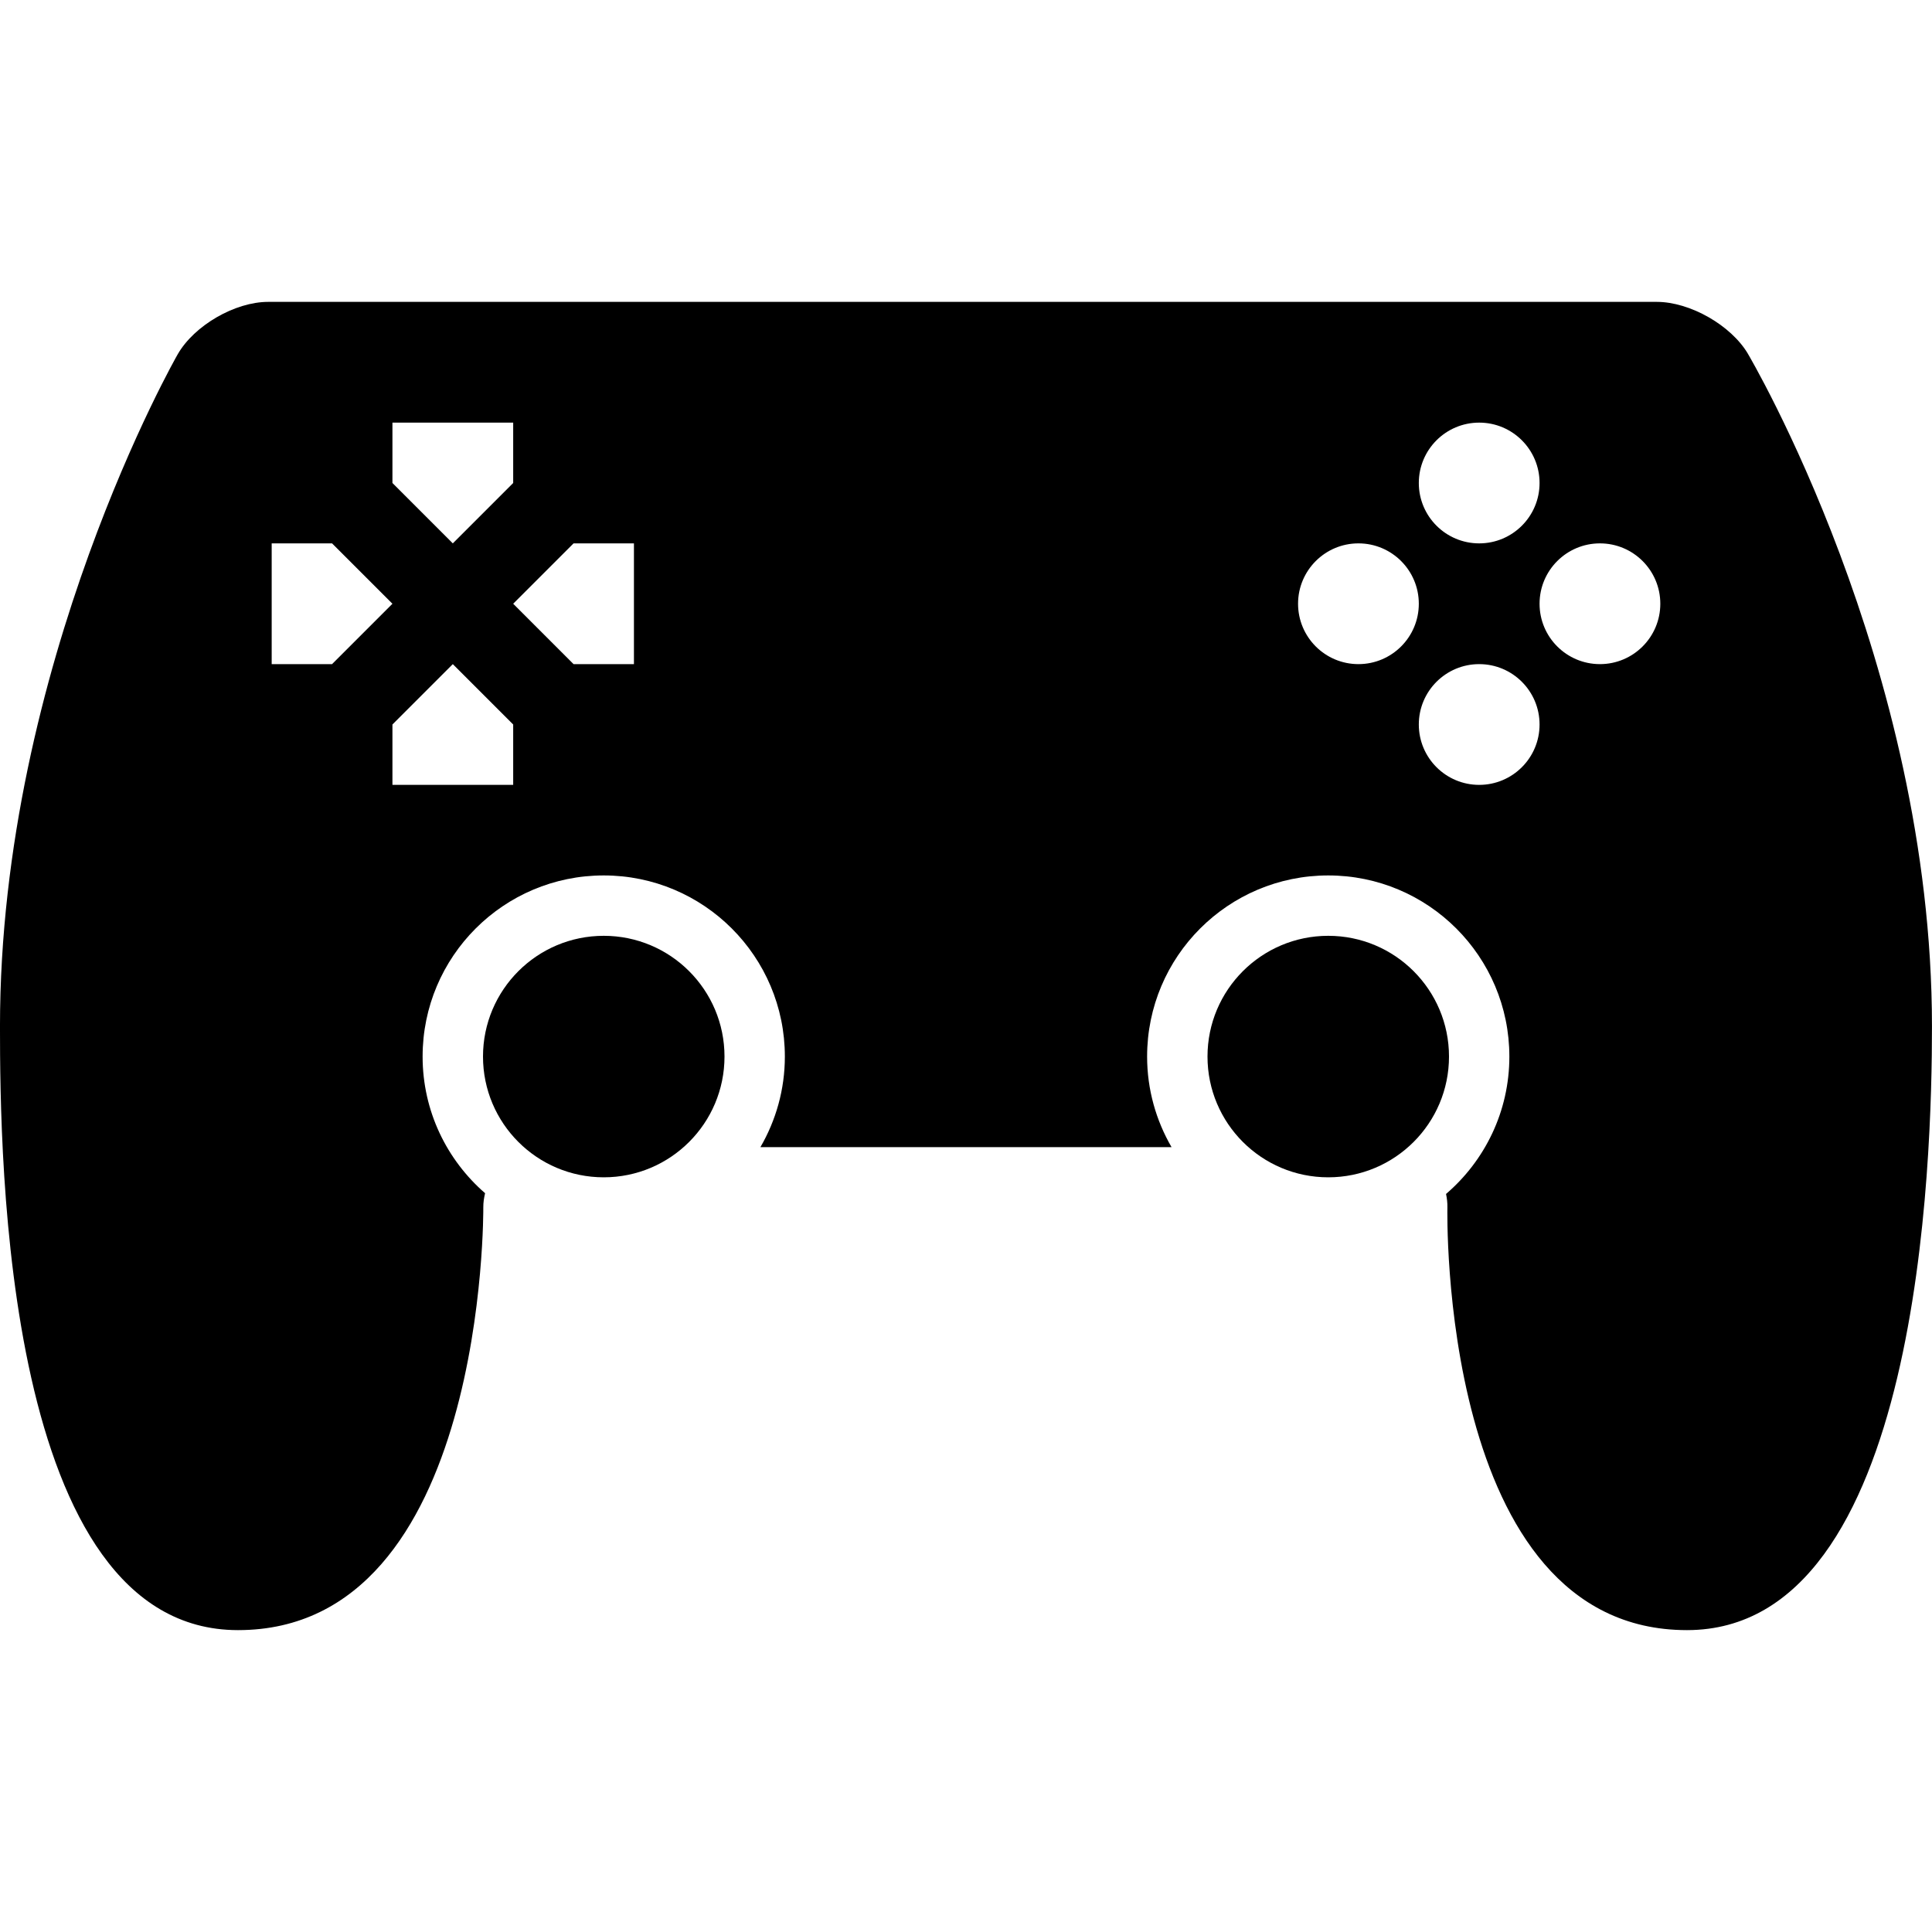
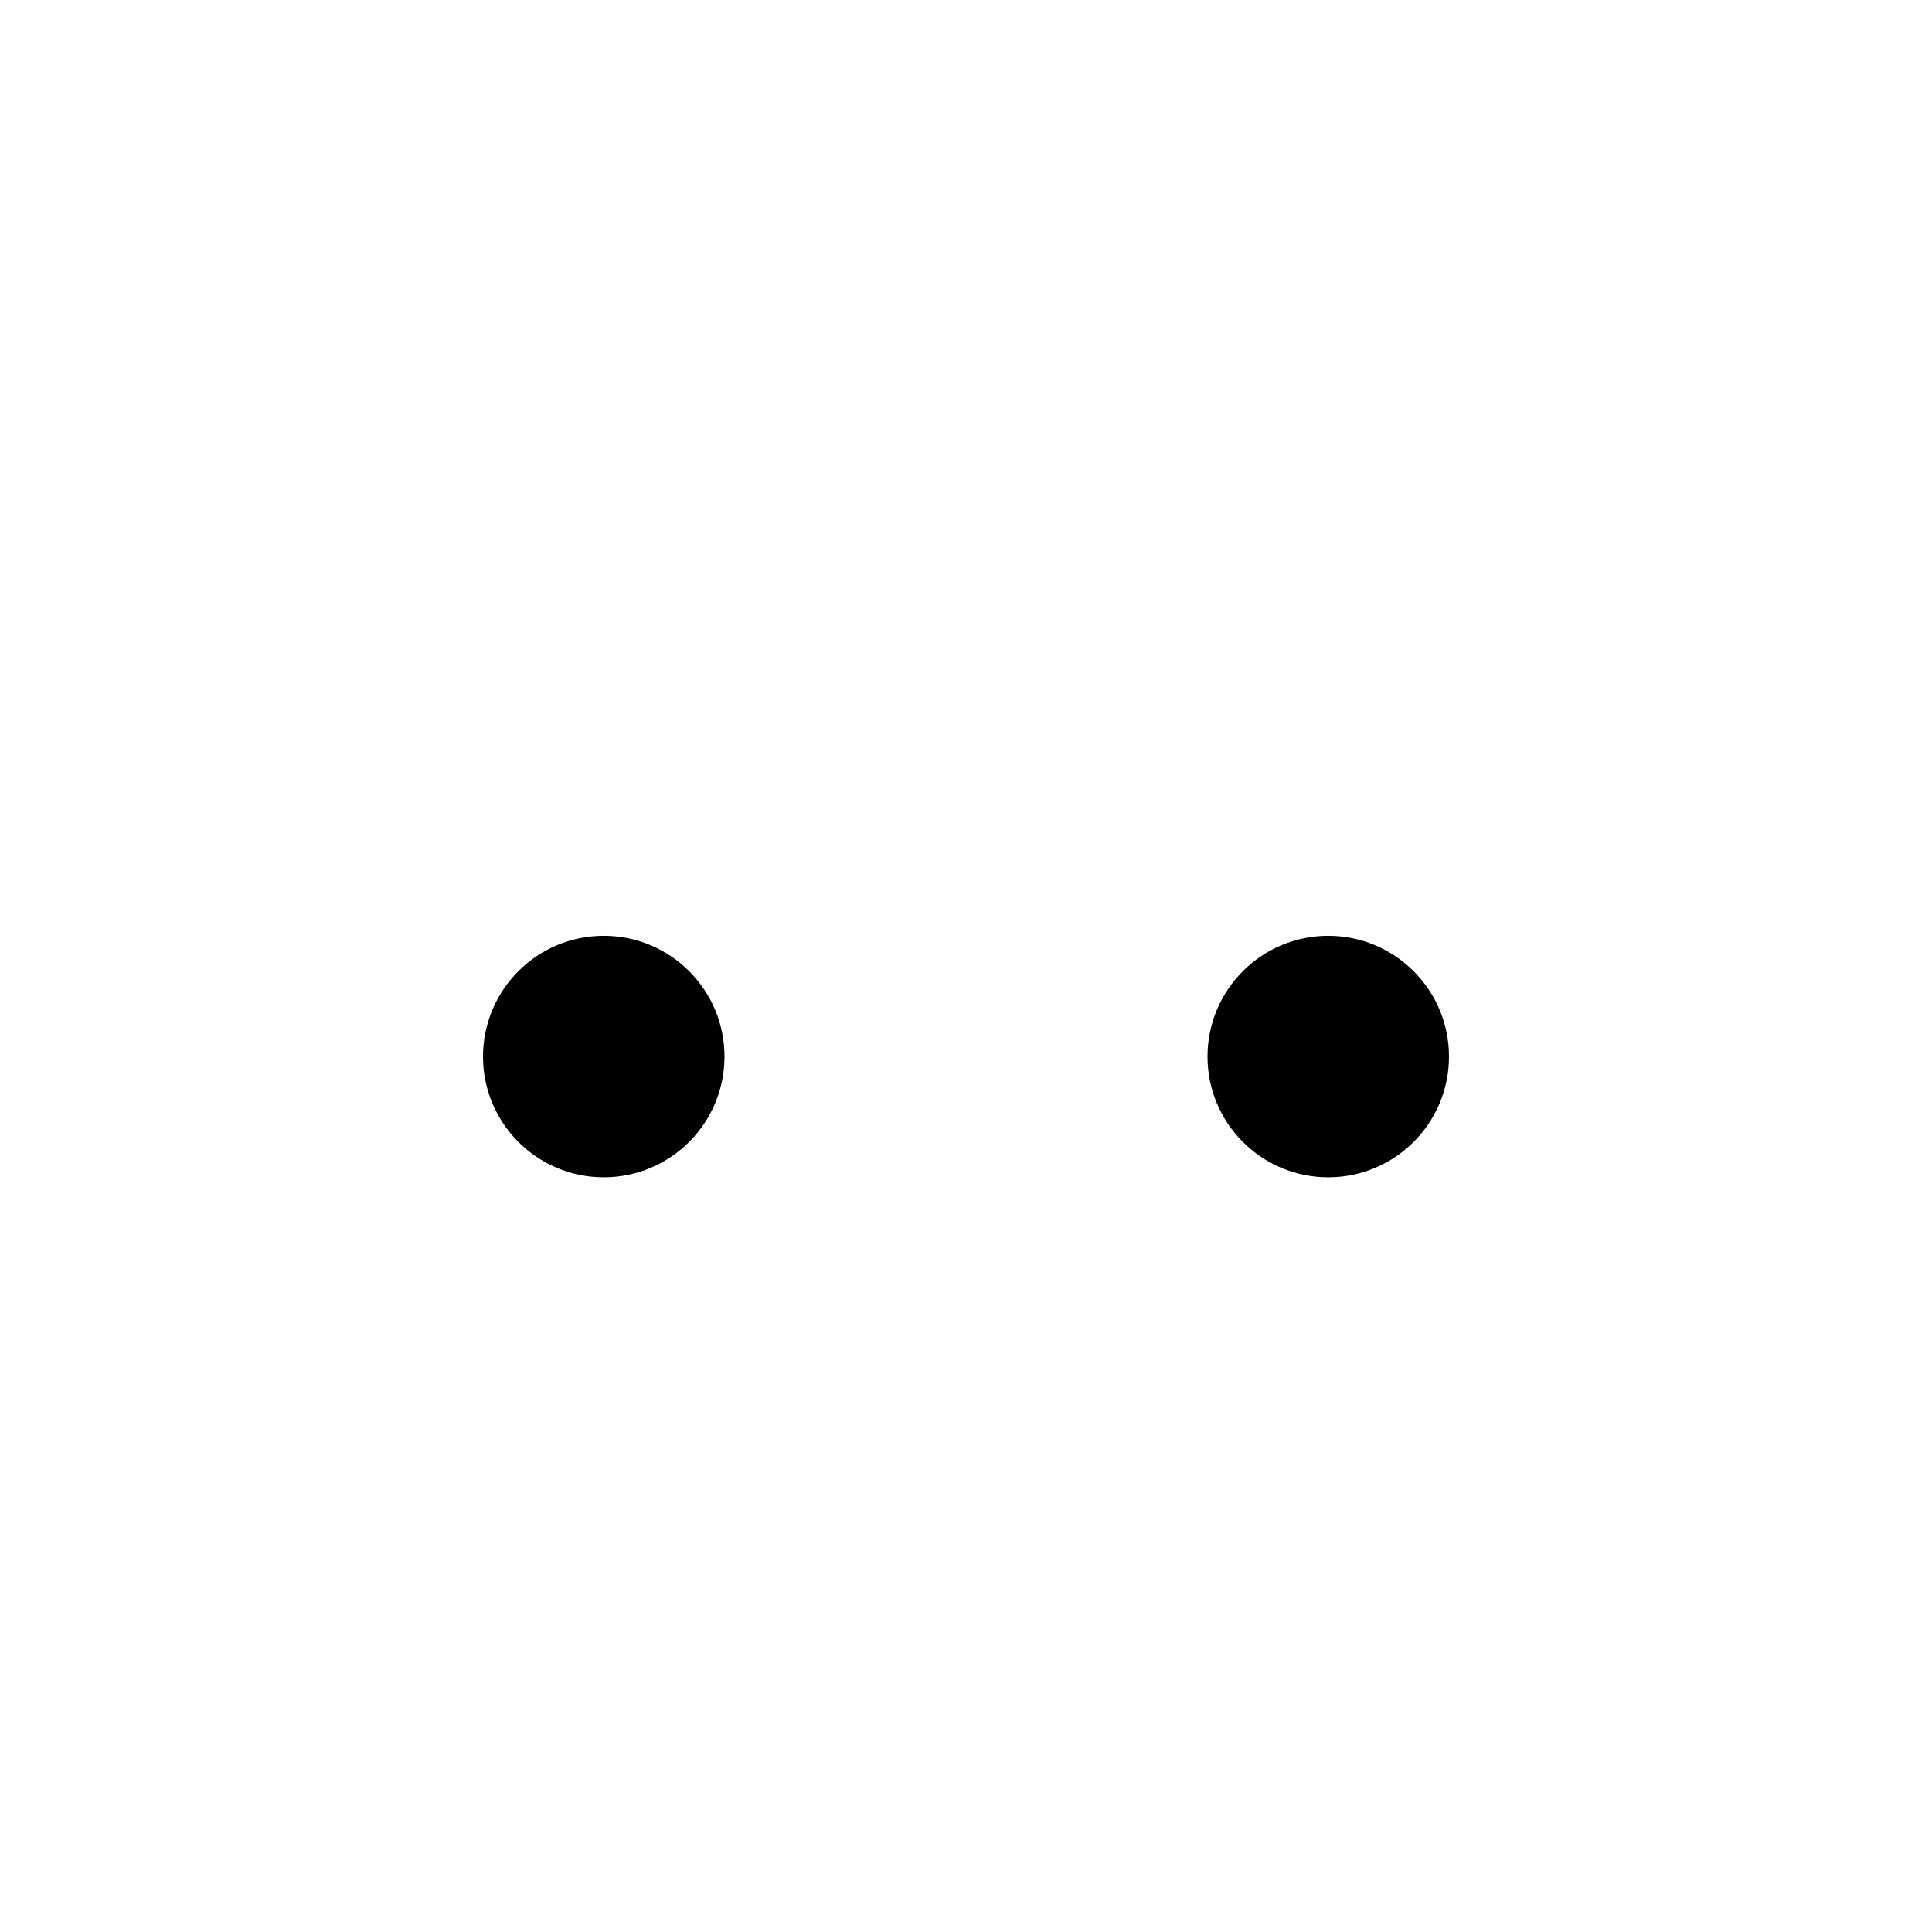
<svg xmlns="http://www.w3.org/2000/svg" class="iconic iconic-game-controller" width="128" height="128" viewBox="0 0 128 128">
  <g class="iconic-metadata">
    <title>Game Controller</title>
  </g>
  <g class="iconic-game-controller-lg iconic-container iconic-lg" data-width="128" data-height="88" display="inline" transform="translate(0 20)">
    <circle cx="40" cy="50" r="8" class="iconic-game-controller-analog-stick iconic-game-controller-analog-stick-left iconic-property-accent iconic-property-fill" />
    <circle cx="88" cy="50" r="8" class="iconic-game-controller-analog-stick iconic-game-controller-analog-stick-right iconic-property-accent iconic-property-fill" />
-     <path d="M115.806 3.441c-1.121-1.893-3.839-3.441-6.039-3.441h-92c-2.2 0-4.896 1.561-5.992 3.469 0 0-11.776 20.531-11.776 44.531 0 8.75.268 40 15.768 40 16.5 0 16.253-28 16.253-28-.003-.328.046-.642.118-.947-2.531-2.2-4.139-5.435-4.139-9.053 0-6.627 5.373-12 12-12s12 5.373 12 12c0 2.188-.595 4.234-1.619 6h27.237c-1.023-1.767-1.618-3.812-1.618-6 0-6.627 5.373-12 12-12s12 5.373 12 12c0 3.644-1.63 6.902-4.195 9.103.061.289.097.587.09.896 0 0-.628 28.001 15.872 28.001 15.5 0 16.232-31.25 16.232-40 0-24-12.194-44.559-12.194-44.559zm-89.806 4.559h8v4l-4 4-4-4v-4zm-4 16h-4v-8h4l4 4-4 4zm12 8h-8v-4l4-4 4 4v4zm8-8h-4l-4-4 4-4h4v8zm56-16c2.209 0 4 1.791 4 4s-1.791 4-4 4-4-1.791-4-4 1.791-4 4-4zm-8 16c-2.209 0-4-1.791-4-4s1.791-4 4-4 4 1.791 4 4-1.791 4-4 4zm8 8c-2.209 0-4-1.791-4-4s1.791-4 4-4 4 1.791 4 4-1.791 4-4 4zm8-8c-2.209 0-4-1.791-4-4s1.791-4 4-4 4 1.791 4 4-1.791 4-4 4z" class="iconic-game-controller-body iconic-property-fill" />
  </g>
  <g class="iconic-game-controller-md iconic-container iconic-md" data-width="32" data-height="22" display="none" transform="scale(4) translate(0 5)">
    <circle cx="10" cy="13" r="2" class="iconic-game-controller-analog-stick iconic-game-controller-analog-stick-left iconic-property-accent iconic-property-fill" />
-     <circle cx="22" cy="13" r="2" class="iconic-game-controller-analog-stick iconic-game-controller-analog-stick-right iconic-property-accent iconic-property-fill" />
-     <path d="M29.447.894c-.246-.492-.897-.894-1.447-.894h-24c-.55 0-1.201.403-1.447.894 0 0-2.553 5.106-2.553 11.106 0 2.188 0 10 3.875 10 3.245 0 3.935-4.32 4.082-6.168-.879-.636-1.457-1.663-1.457-2.832 0-1.933 1.567-3.5 3.5-3.5s3.5 1.567 3.5 3.5c0 .35-.067.681-.163 1h5.325c-.096-.319-.163-.65-.163-1 0-1.933 1.567-3.5 3.5-3.5s3.5 1.567 3.5 3.5c0 1.168-.578 2.196-1.457 2.831.148 1.848.837 6.169 4.082 6.169 3.875 0 3.875-7.813 3.875-10 0-6-2.553-11.106-2.553-11.106zm-23.447 1.106h2v1l-1 1-1-1v-1zm-2 4v-2h1l1 1-1 1h-1zm4 2h-2v-1l1-1 1 1v1zm2-2h-1l-1-.97 1-1.03h1v2zm15-4c.552 0 1 .448 1 1s-.448 1-1 1-1-.448-1-1 .448-1 1-1zm-2 4c-.552 0-1-.448-1-1s.448-1 1-1 1 .448 1 1-.448 1-1 1zm2 2c-.552 0-1-.448-1-1s.448-1 1-1 1 .448 1 1-.448 1-1 1zm2-2c-.552 0-1-.448-1-1s.448-1 1-1 1 .448 1 1-.448 1-1 1z" class="iconic-game-controller-body iconic-property-fill" />
  </g>
  <g class="iconic-game-controller-sm iconic-container iconic-sm" data-width="16" data-height="11" display="none" transform="scale(8) translate(0 2)">
    <circle cx="5" cy="7" r="1" class="iconic-game-controller-analog-stick iconic-game-controller-analog-stick-left iconic-property-accent iconic-property-fill" />
    <circle cx="11" cy="7" r="1" class="iconic-game-controller-analog-stick iconic-game-controller-analog-stick-right iconic-property-accent iconic-property-fill" />
    <path d="M14.277.416c-.152-.229-.502-.416-.777-.416h-11c-.275 0-.625.187-.777.416 0 0-1.723 2.584-1.723 5.584 0 1.094 0 5 1.938 5 1.268 0 1.756-1.323 1.943-2.342-.531-.36-.881-.968-.881-1.658 0-1.105.895-2 2-2s2 .895 2 2h2c0-1.105.895-2 2-2s2 .895 2 2c0 .69-.349 1.298-.881 1.658.188 1.019.675 2.342 1.944 2.342 1.938 0 1.938-3.906 1.938-5 0-3-1.723-5.584-1.723-5.584zm-8.277 2.584h-1v1h-1v-1h-1v-1h1v-1h1v1h1v1zm5.5-2c.276 0 .5.224.5.5s-.224.5-.5.5-.5-.224-.5-.5.224-.5.5-.5zm-1 2c-.276 0-.5-.224-.5-.5s.224-.5.5-.5.5.224.5.5-.224.5-.5.5zm1 1c-.276 0-.5-.224-.5-.5s.224-.5.5-.5.5.224.5.5-.224.5-.5.5zm1-1c-.276 0-.5-.224-.5-.5s.224-.5.5-.5.5.224.5.5-.224.5-.5.5z" class="iconic-game-controller-body iconic-property-fill" />
  </g>
</svg>